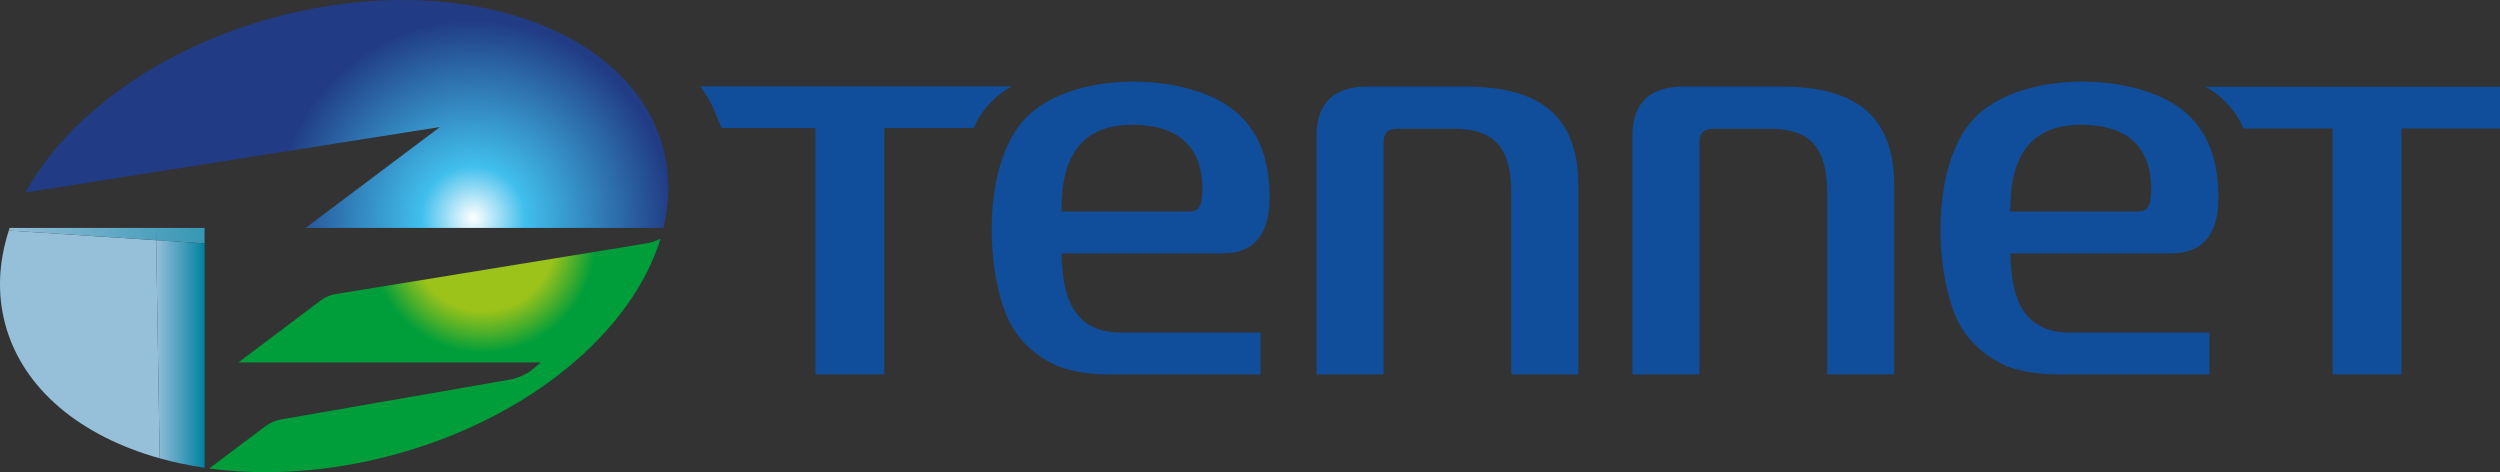
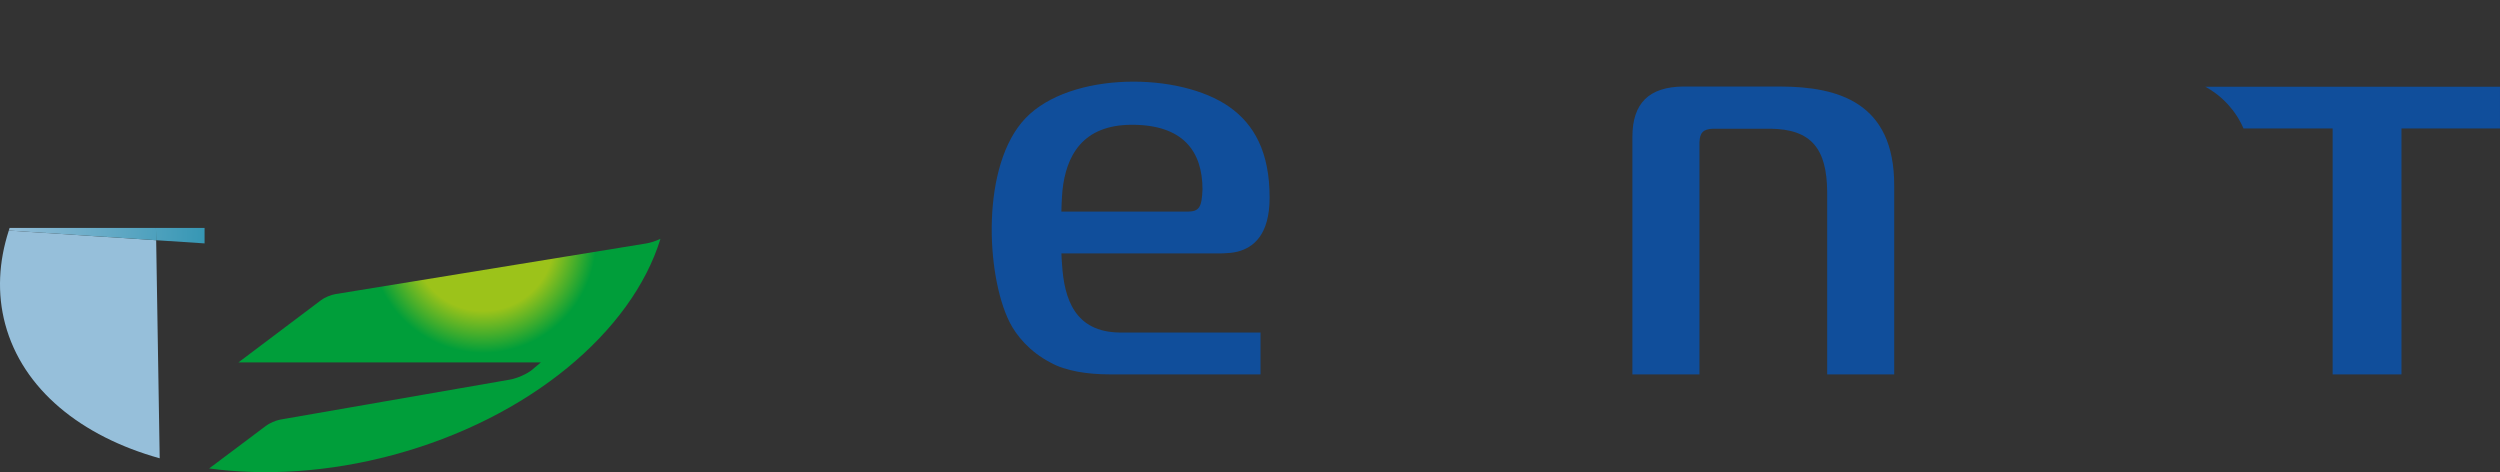
<svg xmlns="http://www.w3.org/2000/svg" xmlns:xlink="http://www.w3.org/1999/xlink" id="b" data-name="Layer 2" width="400" height="75.545" viewBox="0 0 400 75.545">
  <rect x="0" y="0" width="400" height="75.545" fill="#333333" stroke="none" />
  <defs>
    <radialGradient id="d" cx="75.721" cy="34.863" fx="75.721" fy="34.863" r="38.588" gradientUnits="userSpaceOnUse">
      <stop offset="0" stop-color="#fff" />
      <stop offset=".215" stop-color="#41bfec" />
      <stop offset=".614" stop-color="#2c69a8" />
      <stop offset=".818" stop-color="#213c85" />
    </radialGradient>
    <radialGradient id="e" cx="77.318" cy="38.403" fx="77.318" fy="38.403" r="28.736" gradientUnits="userSpaceOnUse">
      <stop offset=".395" stop-color="#9cc31a" />
      <stop offset=".526" stop-color="#46ae2b" />
      <stop offset=".629" stop-color="#009e3a" />
    </radialGradient>
    <linearGradient id="f" x1=".489" y1="36.63" x2="50.471" y2="38.305" gradientUnits="userSpaceOnUse">
      <stop offset="0" stop-color="#96bfda" />
      <stop offset=".58" stop-color="#409bb8" />
      <stop offset="1" stop-color="#0081a0" />
    </linearGradient>
    <linearGradient id="g" x1=".49" y1="36.624" x2="50.471" y2="38.299" xlink:href="#f" />
    <linearGradient id="h" x1="24.954" y1="56.639" x2="32.732" y2="56.639" xlink:href="#f" />
  </defs>
  <g id="c" data-name="Tennet">
    <g>
-       <path d="M106.146,36.468h-57.26l21.512-16.146L4.071,30.796l-.012-.006C10.808,18.562,25.452,7.731,44.077,2.742c29.068-7.788,56.828,1.584,62.012,20.93,1.127,4.195,1.096,8.521.062,12.797h-.006Z" fill="url(#d)" stroke-width="0" />
      <path d="M42.55,68.134c.576-.432,1.609-.883,2.31-1.002l36.713-6.392c1.165-.2,2.755-.908,3.544-1.559.776-.657,1.421-1.196,1.421-1.196h-48.389l13.198-9.942c.563-.432,1.603-.877,2.304-.983l49.71-8.101c.726-.113,1.584-.401,2.304-.745v.019c-4.545,14.781-20.923,28.705-42.817,34.571-10.267,2.755-20.372,3.356-29.381,2.148l9.084-6.818Z" fill="url(#e)" stroke-width="0" />
      <path d="M352.851,13.879c2.711,1.472,4.877,3.825,6.11,6.674h14.262v39.348h11.012V20.553h15.764v-6.674h-47.149Z" fill="#104e9b" stroke-width="0" />
-       <path d="M234.404,13.844h-15.564c-5.547.038-8.201,2.661-8.201,8.058v38.002h10.731V22.785c.056-1.572.613-2.135,2.191-2.191h9.141c6.661.063,9.034,3.3,9.103,10.049v29.263h10.725v-30.233c.019-13.348-9.053-15.783-18.125-15.827" fill="#104e9b" stroke-width="0" />
      <path d="M284.948,13.844h-15.564c-5.541.038-8.201,2.661-8.201,8.058v38.002h10.731V22.785c.05-1.572.613-2.135,2.185-2.191h9.141c6.668.063,9.04,3.3,9.109,10.049v29.263h10.725v-30.233c.019-13.348-9.053-15.783-18.124-15.827" fill="#104e9b" stroke-width="0" />
      <path d="M169.988,30.507c.576-5.497,3.143-10.543,11.125-10.543,8.195,0,11.275,4.251,11.288,10.324-.113,2.886-.538,3.531-2.304,3.569h-20.278c.037-1.828.169-3.349.169-3.349M169.932,42.371c-.05-.651-.081-1.083-.107-1.828h24.266c.457,0,2.542.075,3.907-.276,2.473-.632,5.134-2.592,5.14-8.633.006-7.325-2.479-11.72-6.405-14.506-8.007-5.672-25.456-5.697-32.631,1.765-7.181,7.469-6.361,25.062-2.573,32.644,1.071,2.135,3.212,4.739,6.536,6.467,2.429,1.371,5.998,1.897,9.447,1.897h24.172v-6.693h-22.482c-7.269-.063-8.921-5.453-9.272-10.837" fill="#104e9b" stroke-width="0" />
-       <path d="M321.796,30.507c.576-5.497,3.143-10.543,11.125-10.543,8.195,0,11.276,4.251,11.288,10.324-.113,2.886-.538,3.531-2.304,3.569h-20.278c.037-1.828.169-3.349.169-3.349M321.74,42.371c-.05-.651-.081-1.083-.107-1.828h24.266c.464,0,2.542.075,3.907-.276,2.473-.632,5.134-2.592,5.146-8.633,0-7.325-2.486-11.72-6.405-14.506-8.014-5.672-25.462-5.697-32.637,1.765-7.181,7.469-6.361,25.062-2.573,32.644,1.071,2.135,3.218,4.739,6.536,6.467,2.435,1.371,5.998,1.897,9.448,1.897h24.179v-6.693h-22.482c-7.275-.063-8.928-5.453-9.278-10.837" fill="#104e9b" stroke-width="0" />
-       <path d="M115.461,20.495c-1.284-3.118-1.759-4.451-3.425-6.68h49.854c-2.717,1.471-4.883,3.832-6.117,6.68h-14.281v39.405h-11.031V20.495h-15.001Z" fill="#104e9b" stroke-width="0" />
      <g>
        <path d="M1.408,36.89c-1.612,4.982-1.89,10.068-.574,14.983,2.795,10.419,12.15,17.945,24.717,21.455l-.565-34.892-23.578-1.546Z" fill="#96bfda" stroke-width="0" />
        <path d="M24.954,36.465H1.547l-.012.006c-.047.139-.082.279-.127.418l23.578,1.546-.032-1.971Z" fill="url(#f)" stroke-width="0" />
        <polygon points="32.732 38.944 32.732 36.465 24.954 36.465 24.986 38.436 32.732 38.944" fill="url(#g)" stroke-width="0" />
-         <path d="M24.986,38.436l.565,34.892c2.294.641,4.694,1.149,7.181,1.515v-35.899l-7.746-.508Z" fill="url(#h)" stroke-width="0" />
      </g>
    </g>
  </g>
</svg>